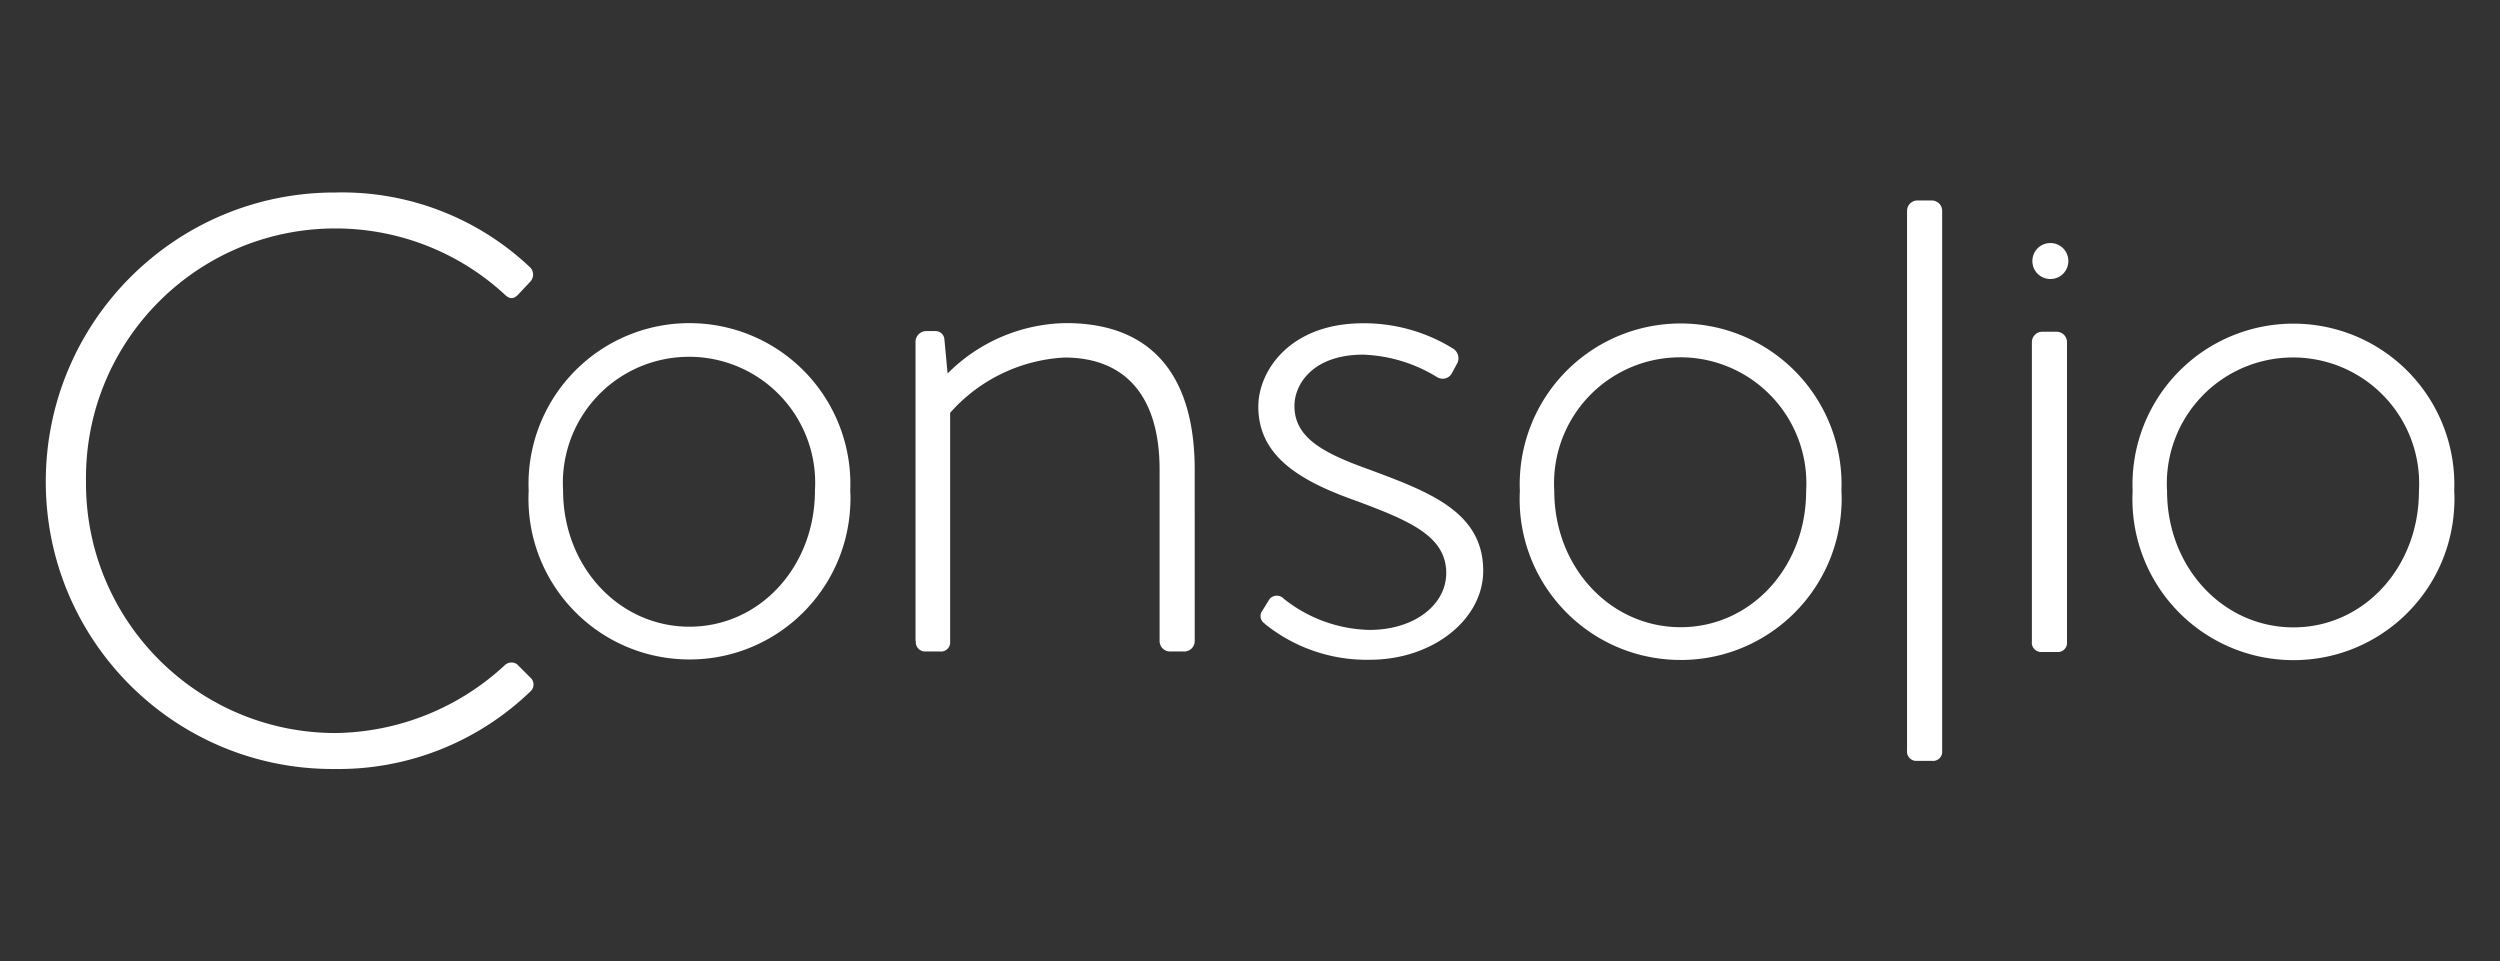
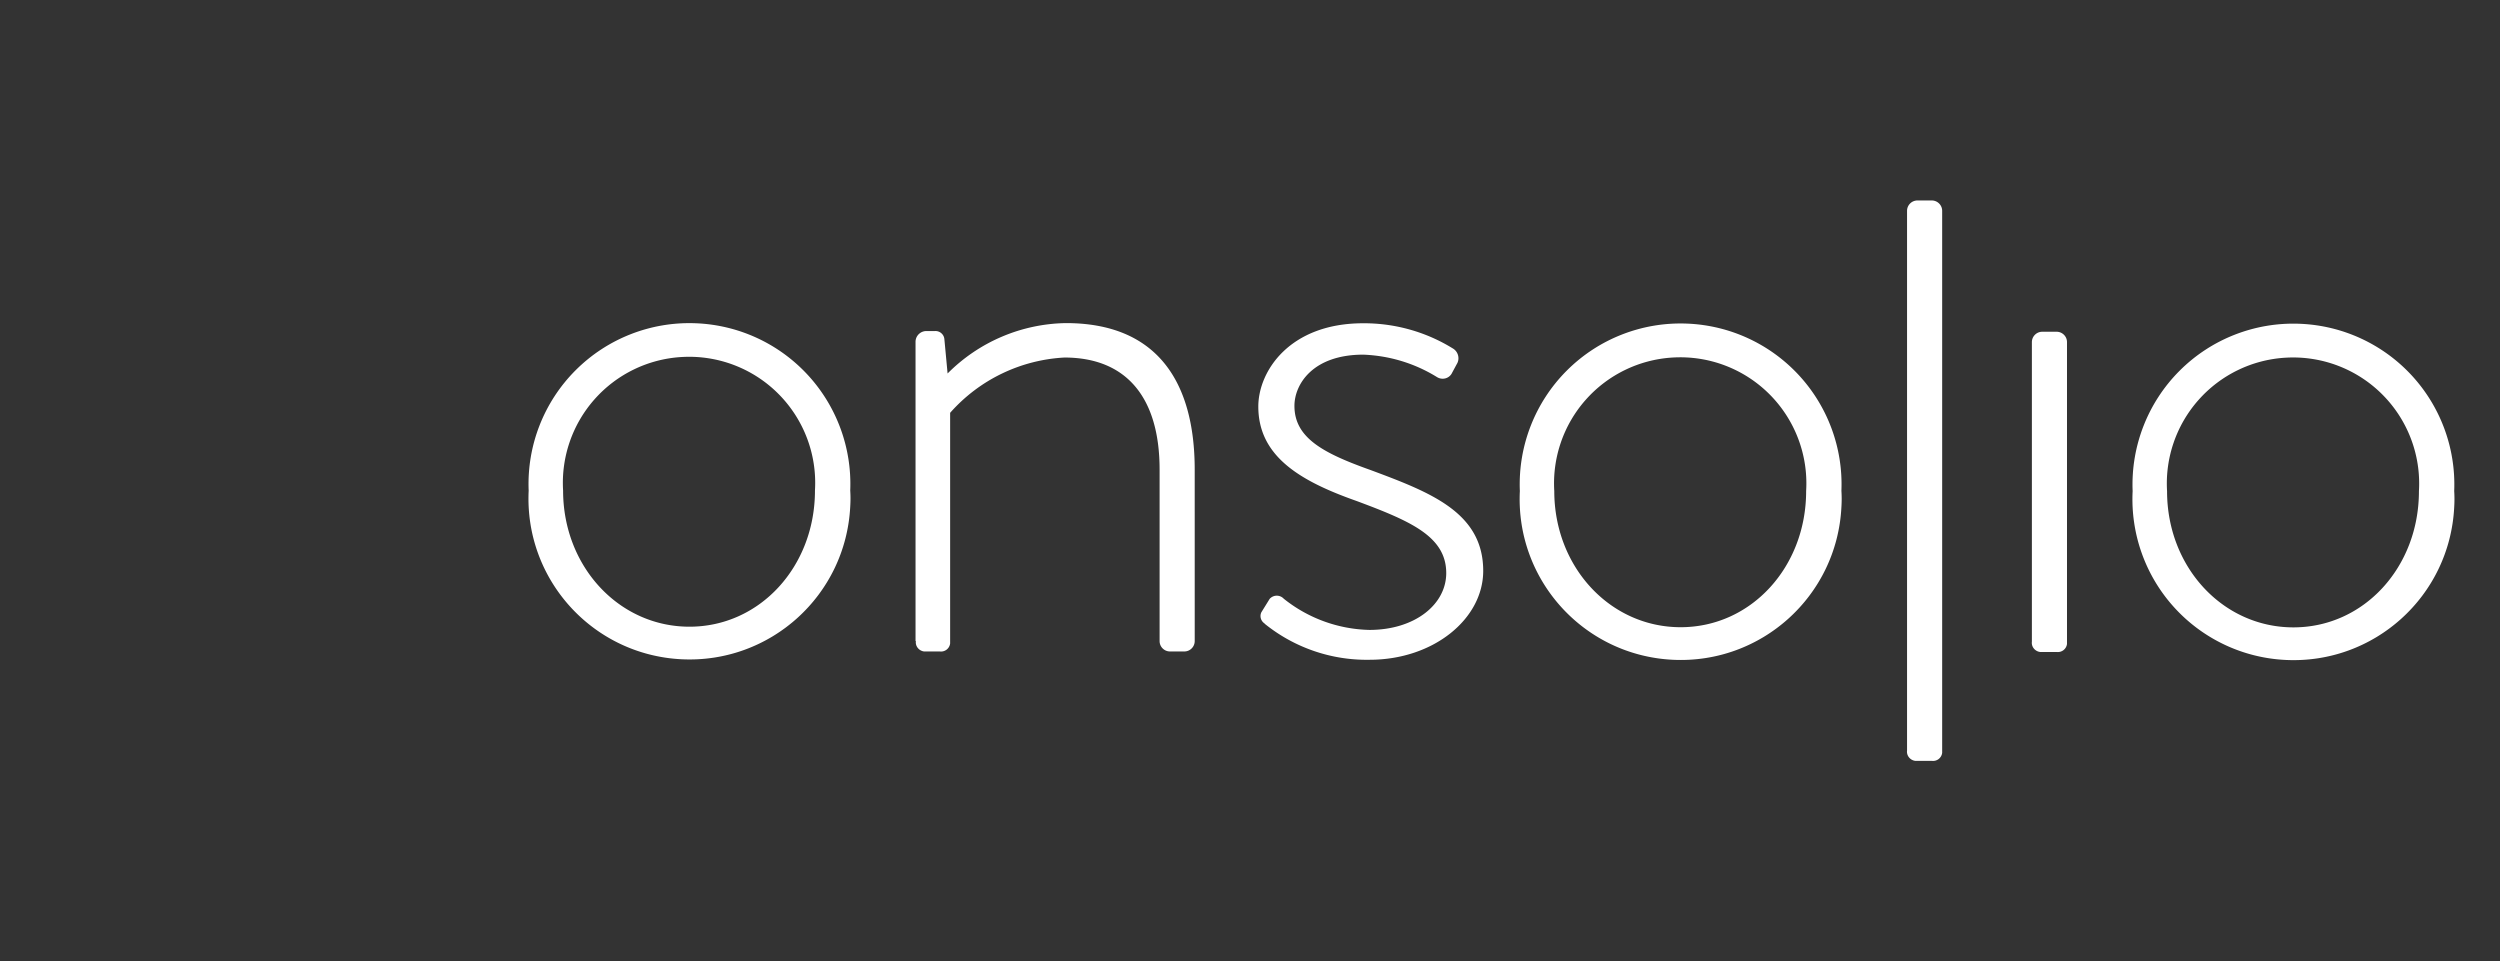
<svg xmlns="http://www.w3.org/2000/svg" data-name="Vrstva 2" viewBox="0 0 147.4 56.69">
  <rect x="0" y="0" width="147.4" height="56.69" fill="#333333" stroke="none" />
  <g fill="#fff" data-name="Vrstva 1">
    <path d="M127.77 28.96a7.433 7.433 0 016.98-7.87 7.433 7.433 0 017.87 7.87c0 4.49-3.25 8.03-7.4 8.03s-7.45-3.54-7.45-8.03m-2.03 0a9.486 9.486 0 009.01 9.95c5.24.26 9.69-3.77 9.95-9.01.02-.32.02-.63 0-.95a9.482 9.482 0 00-9.1-9.86 9.482 9.482 0 00-9.86 9.86m-5.94 8.88c-.04.3.18.57.48.61h.98c.3.04.57-.17.61-.47v-17.8c0-.34-.28-.61-.61-.61h-.85c-.34 0-.61.28-.61.61v17.66zm-7.36 6.42c-.04.3.18.57.48.61h.98c.3.04.57-.17.61-.47V12.43c0-.34-.28-.61-.61-.61h-.85c-.34 0-.61.28-.61.61v31.83zm-20.8-15.3a7.433 7.433 0 016.98-7.87 7.433 7.433 0 017.87 7.87c0 4.49-3.25 8.03-7.4 8.03s-7.45-3.54-7.45-8.03m-2.03 0c-.26 5.24 3.77 9.69 9.01 9.95s9.69-3.77 9.95-9.01c.02-.32.02-.63 0-.95a9.482 9.482 0 00-9.1-9.86 9.482 9.482 0 00-9.86 9.86m-15.04 7.84a9.565 9.565 0 006.18 2.12c3.77 0 6.7-2.41 6.7-5.24 0-3.45-3.11-4.63-6.65-5.95-2.78-.99-4.48-1.89-4.48-3.78 0-1.27 1.08-3.02 4.06-3.02 1.54.06 3.03.51 4.34 1.32.3.19.69.1.87-.2 0-.01.02-.03.02-.04l.28-.52c.19-.3.1-.7-.19-.9-1.6-1-3.45-1.52-5.33-1.51-4.34 0-6.18 2.83-6.18 4.91 0 2.93 2.45 4.39 5.8 5.57 3.16 1.18 5.28 2.08 5.28 4.25 0 1.84-1.84 3.35-4.53 3.35a8.383 8.383 0 01-5.05-1.84.562.562 0 00-.78-.04c-.03.02-.05.05-.07.08l-.47.76a.52.52 0 00.19.66M54 37.8c-.04.3.18.57.48.61h.93c.3.04.57-.17.61-.47v-13.6a9.68 9.68 0 016.74-3.26c3.58 0 5.61 2.27 5.61 6.61V37.8c0 .34.28.61.61.61h.85c.34 0 .61-.28.61-.61V27.69c0-5.29-2.31-8.64-7.59-8.64-2.63.04-5.13 1.11-6.98 2.97l-.19-2.03a.526.526 0 00-.57-.47h-.47a.637.637 0 00-.66.61v17.66zm-20.8-8.88a7.433 7.433 0 016.98-7.87 7.433 7.433 0 017.87 7.87c0 4.49-3.25 8.03-7.4 8.03s-7.45-3.54-7.45-8.03m-2.03 0c-.26 5.24 3.77 9.69 9.01 9.95s9.69-3.77 9.95-9.01c.02-.31.02-.63 0-.94a9.482 9.482 0 00-9.1-9.86 9.482 9.482 0 00-9.86 9.87" />
-     <path d="M2.7 28.39c-.01 9.35 7.55 16.94 16.9 16.95h.17c4.29.05 8.42-1.6 11.51-4.58.22-.2.24-.55.03-.77l-.03-.03-.8-.8a.58.58 0 00-.75.09 14.943 14.943 0 01-9.95 3.97c-8.14-.01-14.72-6.62-14.71-14.75v-.08c-.11-8.13 6.38-14.81 14.51-14.92 3.75-.05 7.39 1.33 10.15 3.87.28.28.52.33.8.05l.75-.8c.22-.25.2-.63-.05-.85a16.124 16.124 0 00-11.46-4.39c-9.41-.02-17.05 7.6-17.07 17.01v.04m118.19-11.95c.59 0 1.06-.47 1.06-1.06 0-.59-.47-1.06-1.06-1.06-.59 0-1.06.47-1.06 1.06 0 .59.47 1.06 1.06 1.06" />
  </g>
</svg>